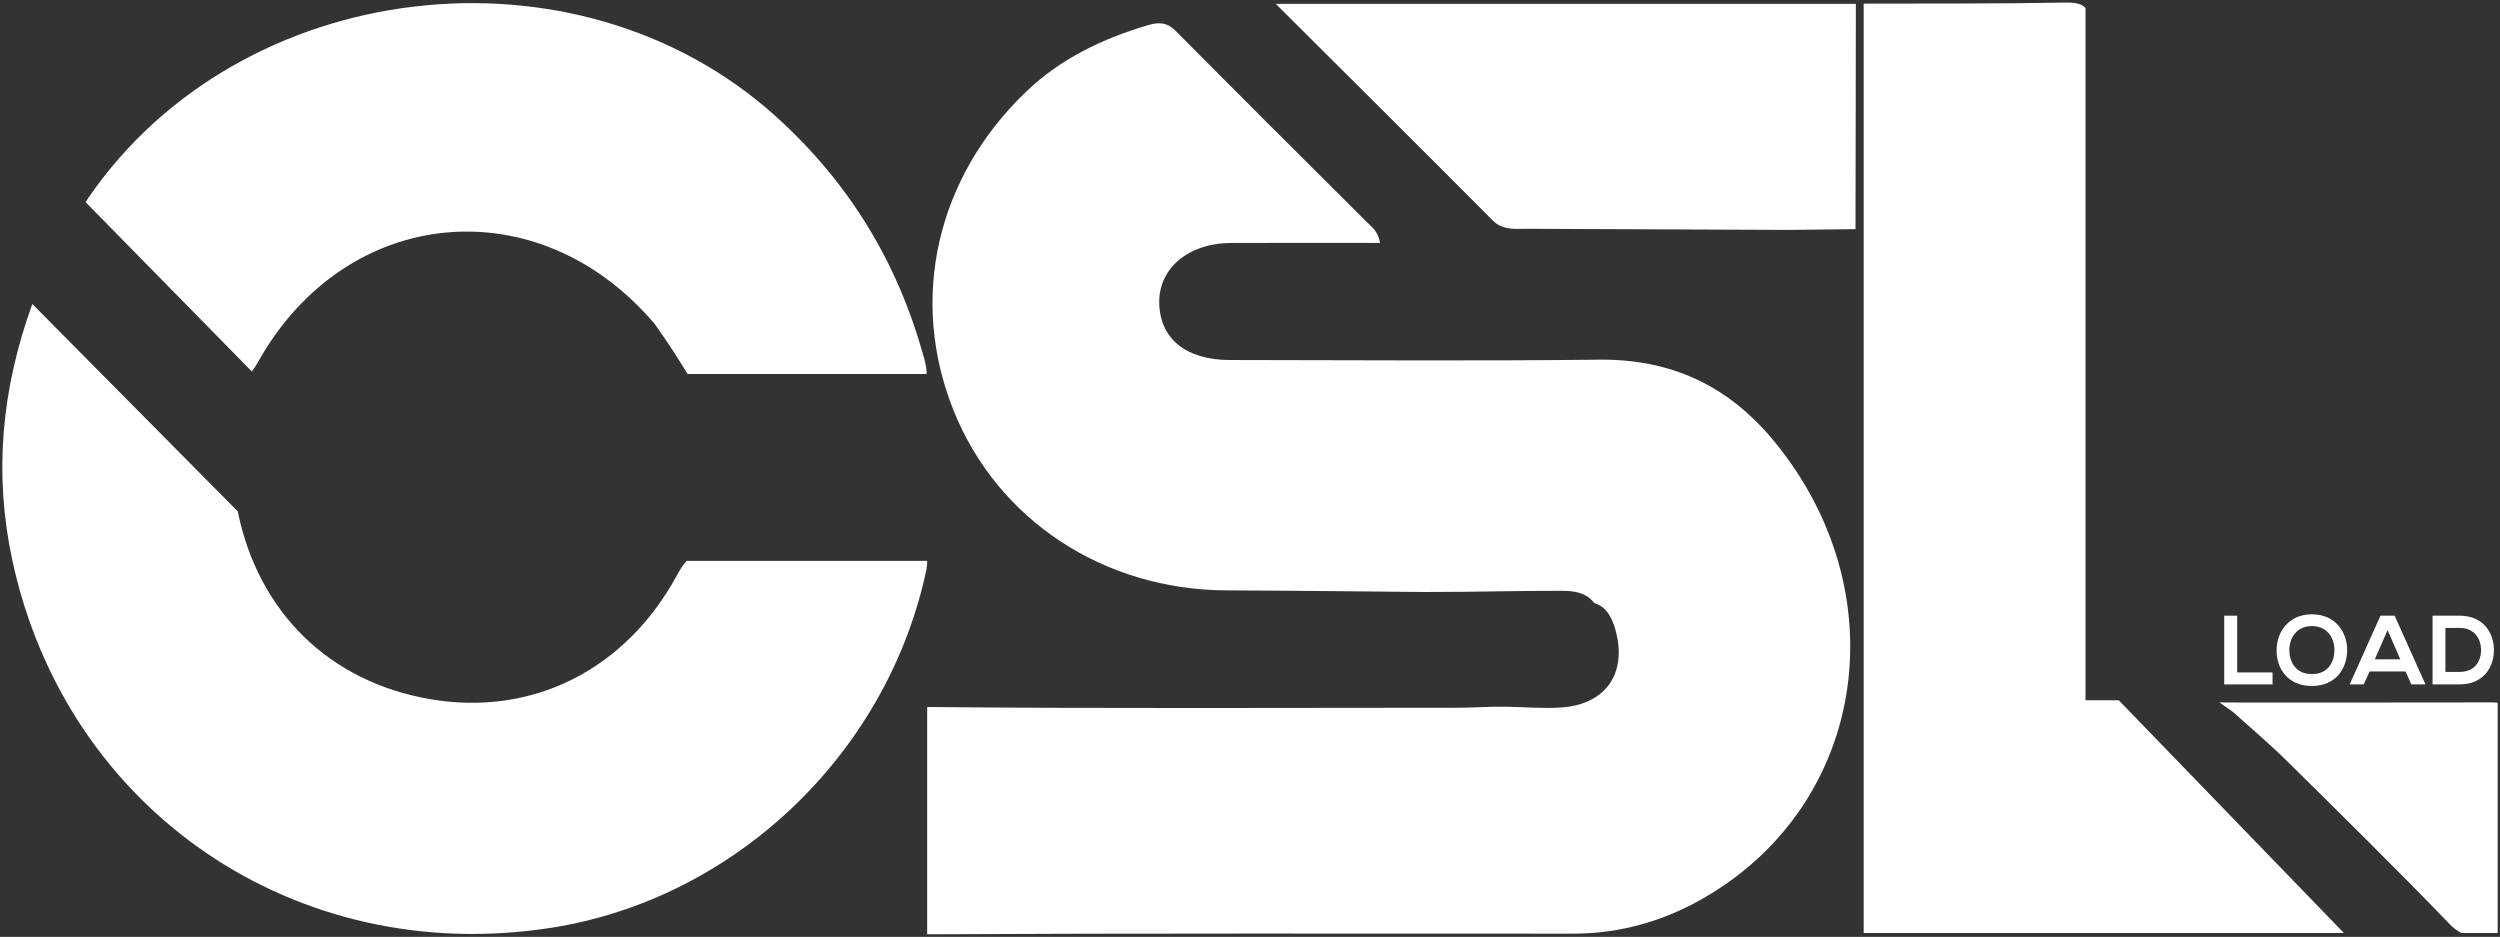
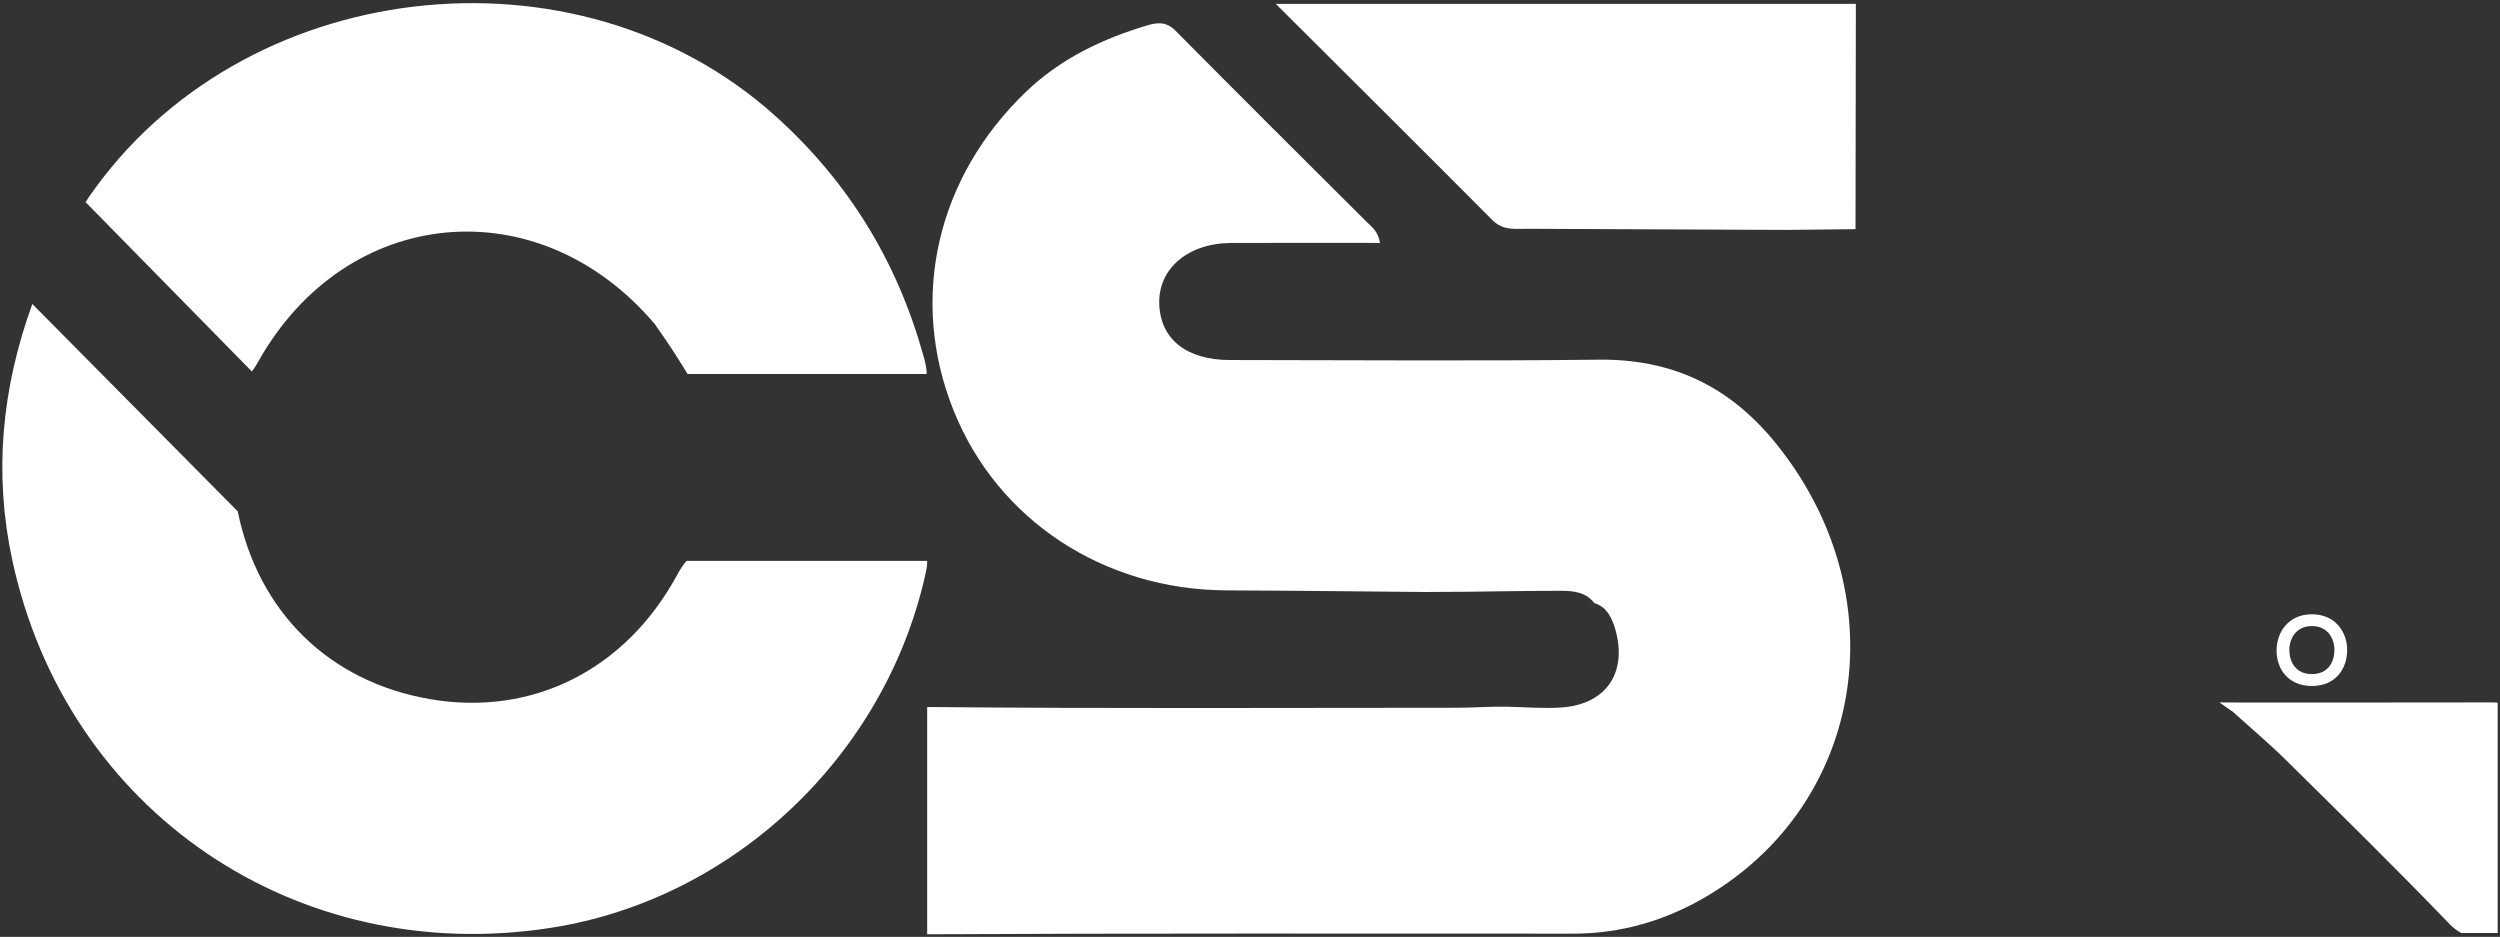
<svg xmlns="http://www.w3.org/2000/svg" id="Layer_1" x="0px" y="0px" width="365.181px" height="136.848px" viewBox="0 0 365.181 136.848" xml:space="preserve">
  <rect x="0" y="0" width="365.181" height="136.848" fill="#333333" stroke="none" />
  <g>
    <path fill="#ffffff" d="M261.113,33.583c-12.66-0.051-25.319-0.095-37.979-0.164c-1.79-0.01-3.585,0.291-5.123-1.255  c-10.207-10.261-20.479-20.458-31.654-31.599c29.028,0,56.881,0,84.732,0c-0.018,10.969-0.034,21.938-0.051,32.907  C267.73,33.509,264.422,33.546,261.113,33.583z" />
-     <path fill="#ffffff" d="M309.495,102.293h-2.856h-1.056h-0.947V1.163c-0.561-0.609-1.501-0.814-2.965-0.787  c-9.812,0.185-19.627,0.123-29.44,0.155v135.756c23.476,0,46.95,0,70.146,0L309.495,102.293z" />
    <path fill="#ffffff" d="M364.203,102.602c-12.384,0.028-24.768,0.015-37.15,0.015l-2.858-0.015l1.994,1.4c2.598,2.351,5.287,4.608,7.776,7.067  c8.019,7.919,16.058,15.821,23.878,23.934c0.55,0.57,1.112,0.983,1.686,1.284h5.313v-33.645  C364.645,102.617,364.435,102.602,364.203,102.602z" />
    <path fill="#ffffff" d="M134.914,52.052c-3.835-13.791-10.903-25.427-21.633-35.09C84.169-9.254,35.1-3.483,12.892,28.925  c-0.146,0.213-0.271,0.412-0.387,0.605l24.289,24.737c0.292-0.371,0.598-0.859,0.945-1.476  c12.879-22.903,40.95-25.476,57.905-5.451c2.448,3.467,3.331,4.923,4.793,7.291h34.922  C135.374,53.921,135.192,53.053,134.914,52.052z" />
    <path fill="#ffffff" d="M100.293,81.926c-0.524,0.574-0.963,1.287-1.406,2.101c-7.545,13.881-21.199,20.676-36.109,18.092  c-14.693-2.547-25.048-12.684-28.052-27.424L4.721,44.407c-4.507,12.43-5.629,24.795-2.938,37.352  c7.874,36.755,41.543,59.604,78.774,53.757c26.565-4.172,48.679-25.066,54.602-51.555c0.178-0.794,0.311-1.48,0.27-2.035H100.293z" />
    <path fill="#ffffff" d="M259.173,64.479c-6.682-8.13-15.033-12.059-25.608-11.94c-17.981,0.202-35.967,0.069-53.951,0.049  c-6.359-0.007-10.159-3.104-10.282-8.273c-0.121-5.104,4.225-8.793,10.494-8.824c7.25-0.036,14.501-0.008,21.752-0.008  c-0.266-1.706-1.197-2.324-1.974-3.097c-9.32-9.278-18.64-18.559-27.896-27.9c-1.285-1.297-2.555-1.247-4.069-0.796  c-6.599,1.963-12.697,4.869-17.721,9.674c-13.13,12.556-17.156,30.275-10.643,46.554c6.42,16.045,21.926,26.25,39.909,26.321  c9.651,0.037,19.302,0.154,28.952,0.236c2.003-0.012,4.005-0.023,6.007-0.034c4.612-0.053,9.225-0.143,13.837-0.14  c1.817,0.001,3.652,0.163,4.909,1.793c1.655,0.507,2.378,1.828,2.905,3.321c2.129,6.616-1.005,11.502-7.804,11.936  c-2.602,0.166-5.229-0.065-7.846-0.116c-0.672,0-1.343-0.001-2.015-0.001c-1.827,0.053-3.655,0.15-5.483,0.151  c-23.812,0.01-52.625,0.127-76.434-0.104c-0.273-0.003-0.531,0-0.778,0.008v33.186c29.802-0.163,64.602-0.092,94.402-0.095  c6.975,0,13.468-1.919,19.412-5.423C272.758,117.102,277.242,86.463,259.173,64.479z" />
    <g>
      <g>
-         <path fill="#ffffff" d="M326.791,89.933v8.29h5.164v1.75h-7.057v-10.04H326.791z" />
        <path fill="#ffffff" d="M342.858,95.01c-0.029,2.597-1.621,5.192-5.149,5.192s-5.164-2.539-5.164-5.178    c0-2.64,1.693-5.293,5.164-5.293C341.166,89.731,342.887,92.385,342.858,95.01z M334.41,95.053    c0.043,1.649,0.932,3.414,3.299,3.414c2.366,0,3.256-1.778,3.284-3.429c0.029-1.692-0.918-3.585-3.284-3.585    C335.342,91.453,334.367,93.36,334.41,95.053z" />
-         <path fill="#ffffff" d="M351.382,98.079h-5.249l-0.861,1.894h-2.051l4.504-10.04h2.065l4.504,10.04h-2.065L351.382,98.079z     M348.758,92.041l-1.865,4.274h3.729L348.758,92.041z" />
-         <path fill="#ffffff" d="M364.294,94.866c0.043,2.539-1.506,5.106-5.02,5.106c-1.234,0-2.711,0-3.944,0v-10.04    c1.233,0,2.71,0,3.944,0C362.717,89.933,364.251,92.385,364.294,94.866z M357.209,98.151h2.065c2.28,0,3.184-1.664,3.141-3.299    c-0.043-1.563-0.961-3.127-3.141-3.127h-2.065V98.151z" />
      </g>
    </g>
  </g>
</svg>